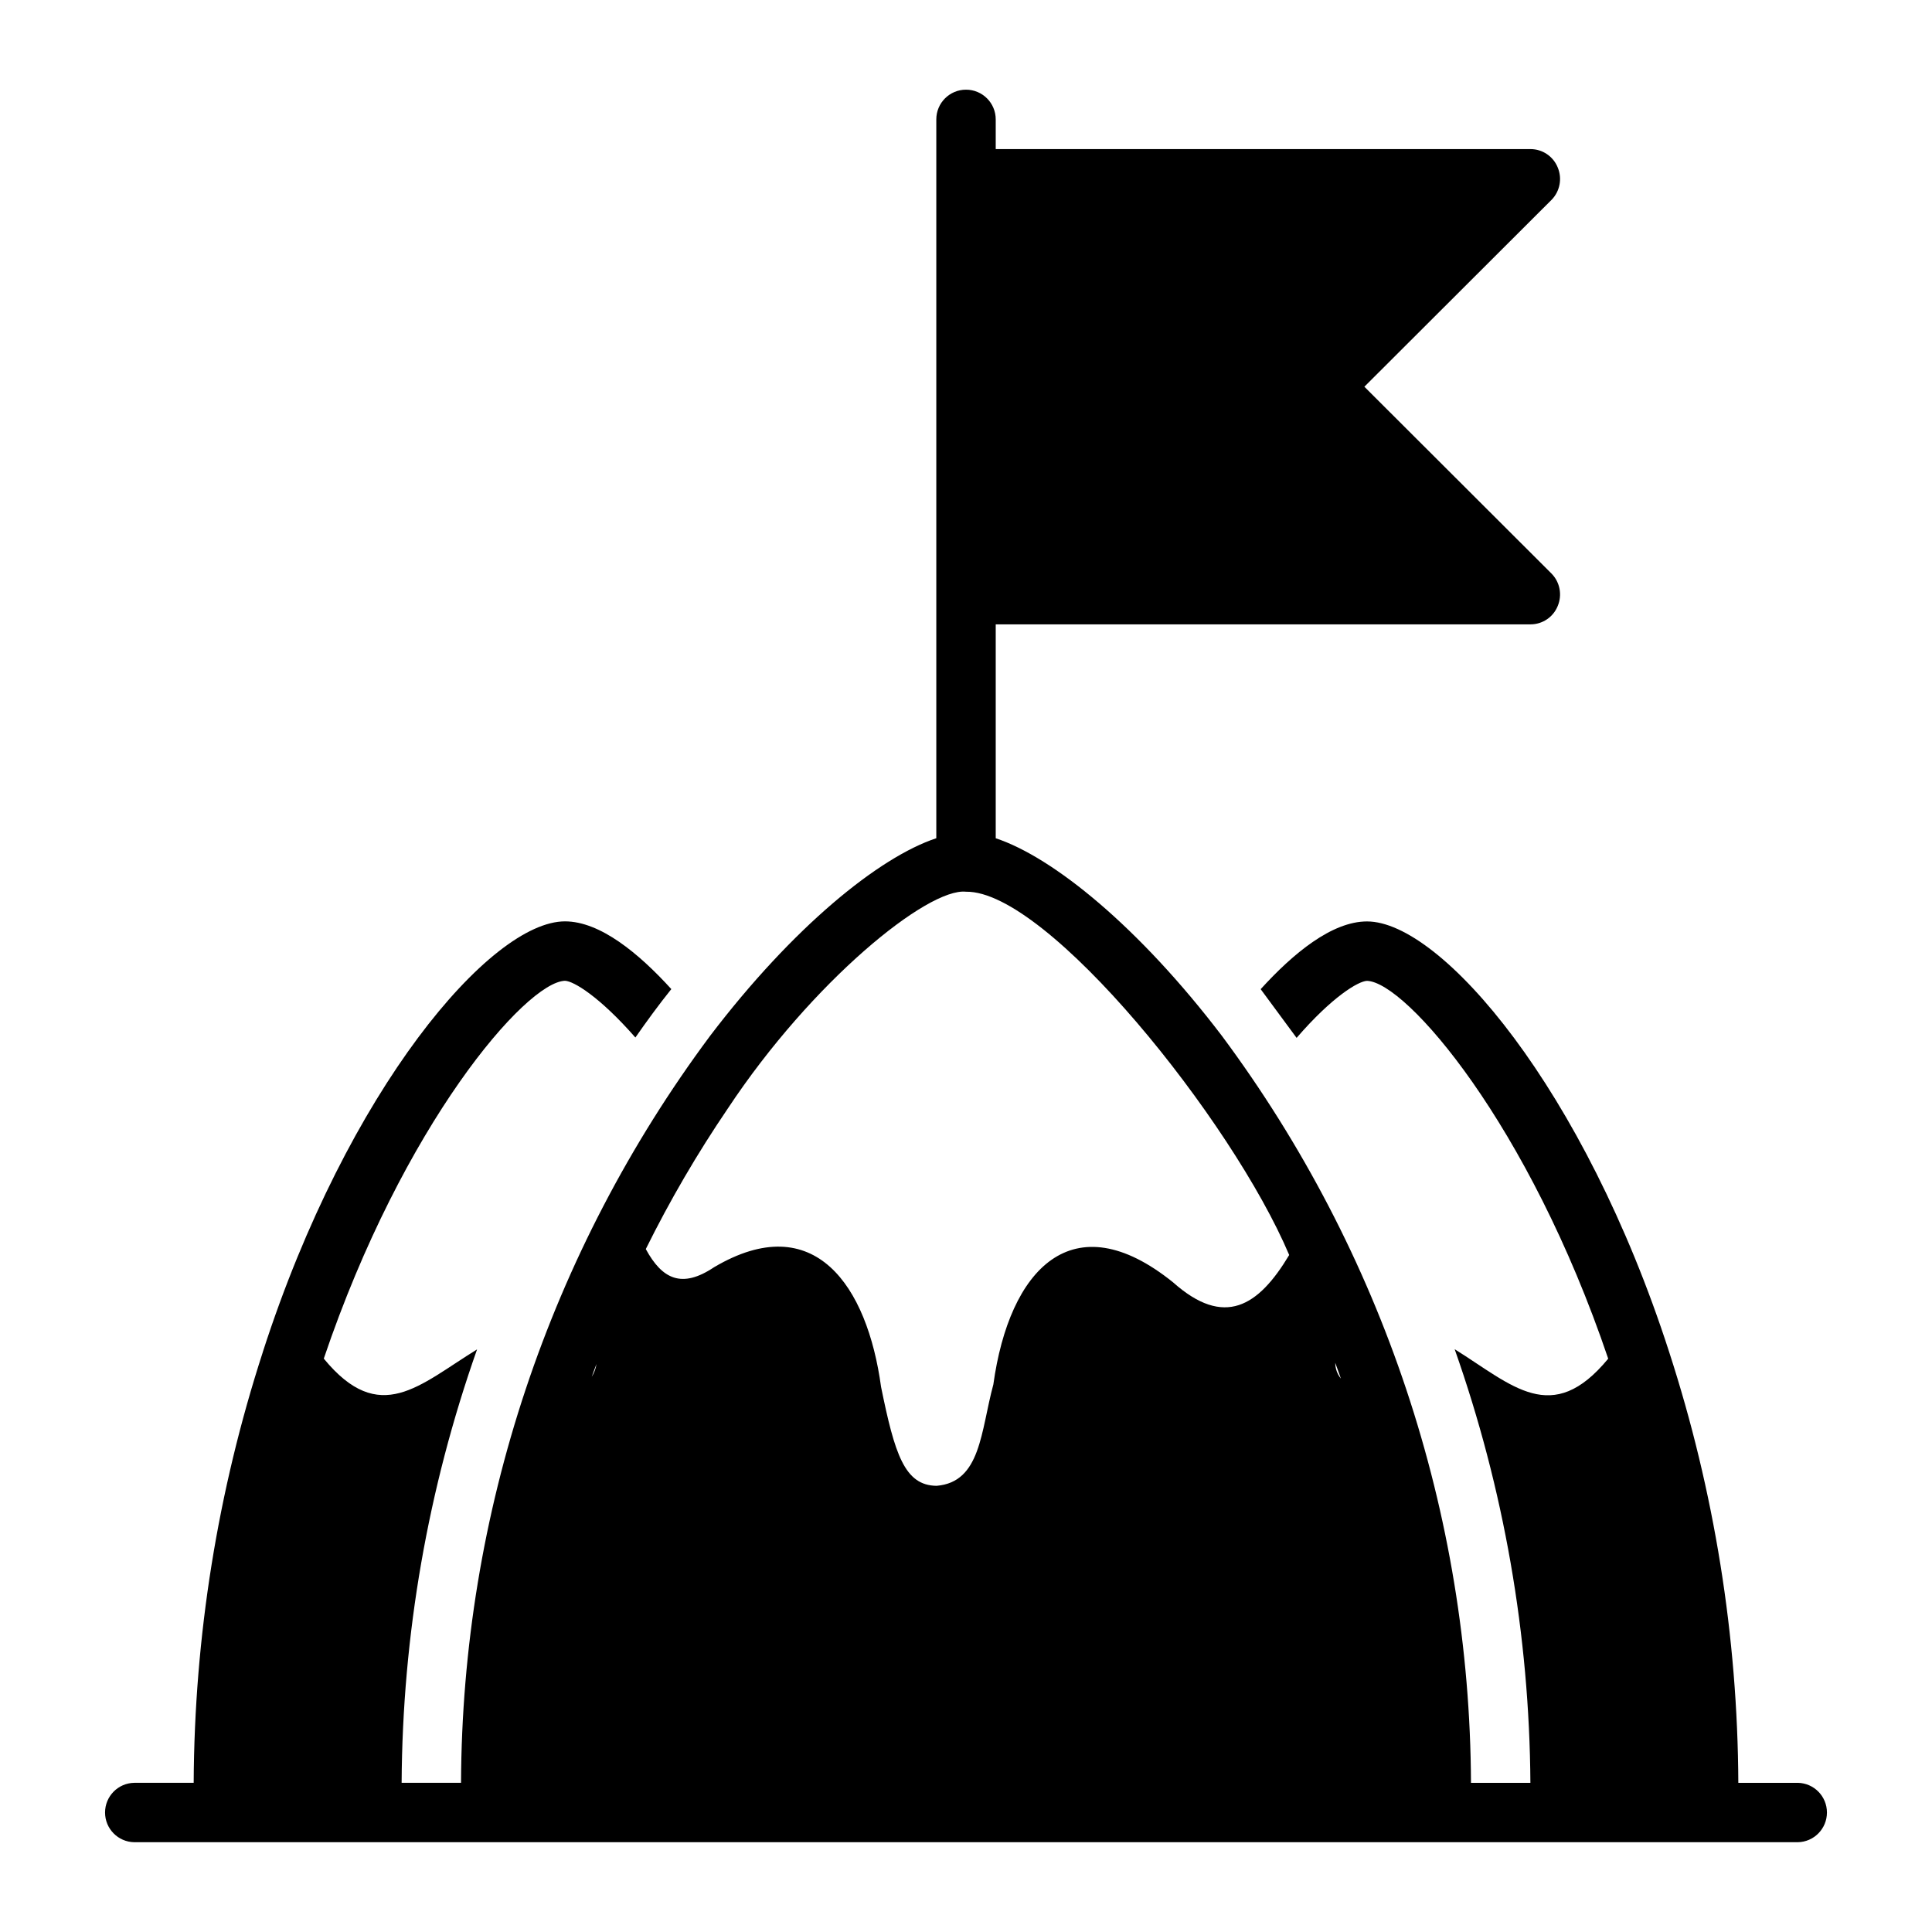
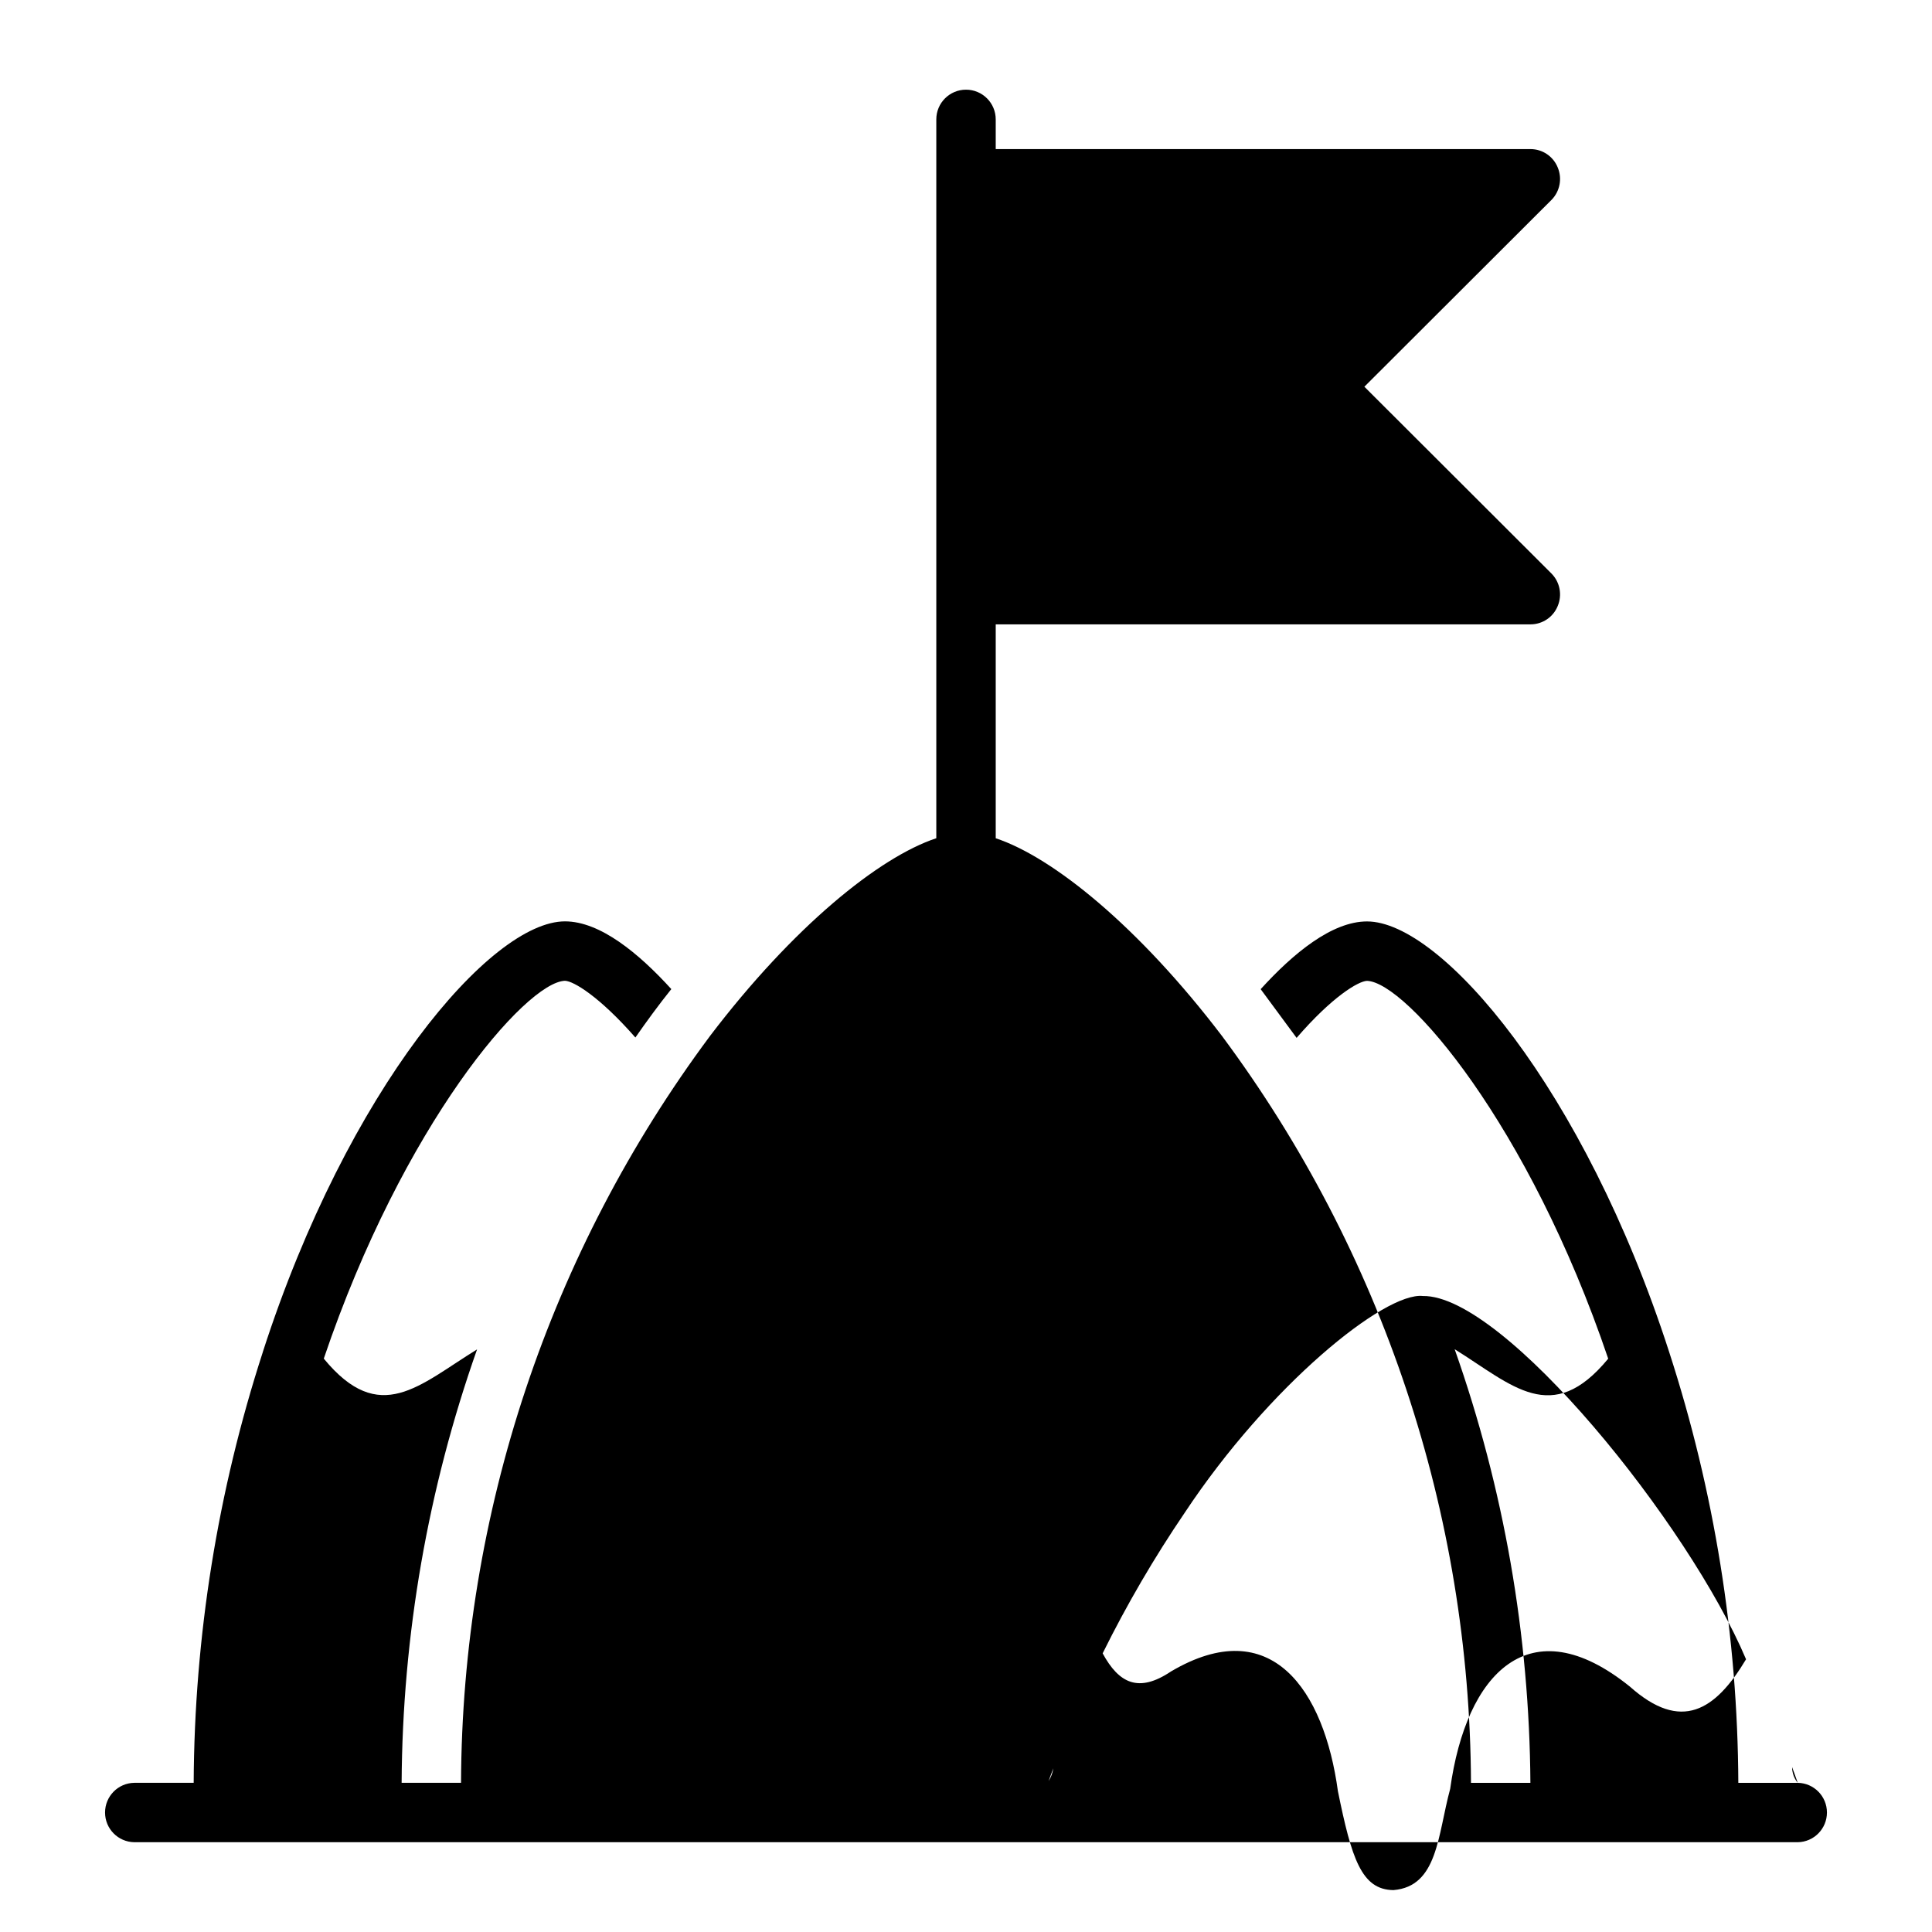
<svg xmlns="http://www.w3.org/2000/svg" fill="#000000" width="800px" height="800px" version="1.1" viewBox="144 144 512 512">
-   <path d="m620.42 616.48h-15.746c-0.172-38.793-6.359-77.328-18.34-114.22-22.516-69.746-60.379-114.07-80.059-114.07-9.289 0-19.523 8.422-28.184 17.949l9.523 12.91c9.445-10.941 16.375-15.035 18.656-15.113 10.391 0.316 42.902 38.023 63.922 100.13-14.926 18.109-25.348 7.059-40.699-2.519l0.004-0.004c13.035 36.93 19.82 75.773 20.074 114.93h-15.746c-0.297-71.32-23.414-140.67-65.965-197.9-22.043-28.969-44.793-47.391-59.984-52.426v-56.684h141.7c3.184 0.012 6.055-1.922 7.242-4.879 1.227-2.934 0.574-6.316-1.652-8.582l-49.594-49.516 49.594-49.516v0.004c2.227-2.266 2.879-5.648 1.652-8.582-1.188-2.957-4.059-4.891-7.242-4.879h-141.7v-7.875c0-4.348-3.527-7.871-7.875-7.871s-7.871 3.523-7.871 7.871v190.5c-15.191 5.039-37.941 23.457-59.984 52.426v0.004c-42.578 57.219-65.699 126.58-65.969 197.9h-15.742c0.211-39.133 6.969-77.953 19.992-114.86-15.344 9.434-25.777 20.512-40.621 2.441 21.02-62.109 53.531-99.816 63.922-100.13 2.281 0.078 9.133 4.172 18.656 15.035 2.949-4.238 6.164-8.645 9.523-12.832-8.66-9.523-18.895-17.949-28.184-17.949-19.68 0-57.543 44.32-80.059 114.07l0.008 0.004c-11.98 36.895-18.168 75.43-18.344 114.22h-15.742c-4.301 0.066-7.746 3.57-7.746 7.871 0 4.297 3.445 7.801 7.746 7.871h440.83c4.297-0.07 7.742-3.574 7.742-7.871 0-4.297-3.445-7.801-7.742-7.871zm-121.07-107.14v-0.004c-0.961-1.18-1.488-2.648-1.496-4.172 0.473 1.34 1.023 2.758 1.496 4.172zm-162.48-71.559c22.352-33.762 53.02-58.566 63.133-57.465 21.539-0.359 70.551 60.586 85.648 96.273-8.156 13.625-17.191 19.348-30.781 7.242-26.617-21.449-43.398-3.484-47.625 27.082-3.352 12.348-3.262 25.863-15.035 26.844-8.5-0.082-11.098-8.426-14.719-26.215-3.644-26.754-17.621-47.441-44.242-31.723-8.562 5.738-13.77 3.18-18.105-4.801v-0.004c6.383-12.895 13.641-25.336 21.727-37.234zm-34.793 67.699c-0.188 1.203-0.613 2.356-1.262 3.383 0.395-1.18 0.867-2.281 1.262-3.383z" />
+   <path d="m620.42 616.48h-15.746c-0.172-38.793-6.359-77.328-18.34-114.22-22.516-69.746-60.379-114.07-80.059-114.07-9.289 0-19.523 8.422-28.184 17.949l9.523 12.91c9.445-10.941 16.375-15.035 18.656-15.113 10.391 0.316 42.902 38.023 63.922 100.13-14.926 18.109-25.348 7.059-40.699-2.519l0.004-0.004c13.035 36.93 19.82 75.773 20.074 114.93h-15.746c-0.297-71.32-23.414-140.67-65.965-197.9-22.043-28.969-44.793-47.391-59.984-52.426v-56.684h141.7c3.184 0.012 6.055-1.922 7.242-4.879 1.227-2.934 0.574-6.316-1.652-8.582l-49.594-49.516 49.594-49.516v0.004c2.227-2.266 2.879-5.648 1.652-8.582-1.188-2.957-4.059-4.891-7.242-4.879h-141.7v-7.875c0-4.348-3.527-7.871-7.875-7.871s-7.871 3.523-7.871 7.871v190.5c-15.191 5.039-37.941 23.457-59.984 52.426v0.004c-42.578 57.219-65.699 126.58-65.969 197.9h-15.742c0.211-39.133 6.969-77.953 19.992-114.86-15.344 9.434-25.777 20.512-40.621 2.441 21.02-62.109 53.531-99.816 63.922-100.13 2.281 0.078 9.133 4.172 18.656 15.035 2.949-4.238 6.164-8.645 9.523-12.832-8.66-9.523-18.895-17.949-28.184-17.949-19.68 0-57.543 44.32-80.059 114.07l0.008 0.004c-11.98 36.895-18.168 75.43-18.344 114.22h-15.742c-4.301 0.066-7.746 3.57-7.746 7.871 0 4.297 3.445 7.801 7.746 7.871h440.83c4.297-0.07 7.742-3.574 7.742-7.871 0-4.297-3.445-7.801-7.742-7.871zv-0.004c-0.961-1.18-1.488-2.648-1.496-4.172 0.473 1.34 1.023 2.758 1.496 4.172zm-162.48-71.559c22.352-33.762 53.02-58.566 63.133-57.465 21.539-0.359 70.551 60.586 85.648 96.273-8.156 13.625-17.191 19.348-30.781 7.242-26.617-21.449-43.398-3.484-47.625 27.082-3.352 12.348-3.262 25.863-15.035 26.844-8.5-0.082-11.098-8.426-14.719-26.215-3.644-26.754-17.621-47.441-44.242-31.723-8.562 5.738-13.77 3.18-18.105-4.801v-0.004c6.383-12.895 13.641-25.336 21.727-37.234zm-34.793 67.699c-0.188 1.203-0.613 2.356-1.262 3.383 0.395-1.18 0.867-2.281 1.262-3.383z" />
</svg>